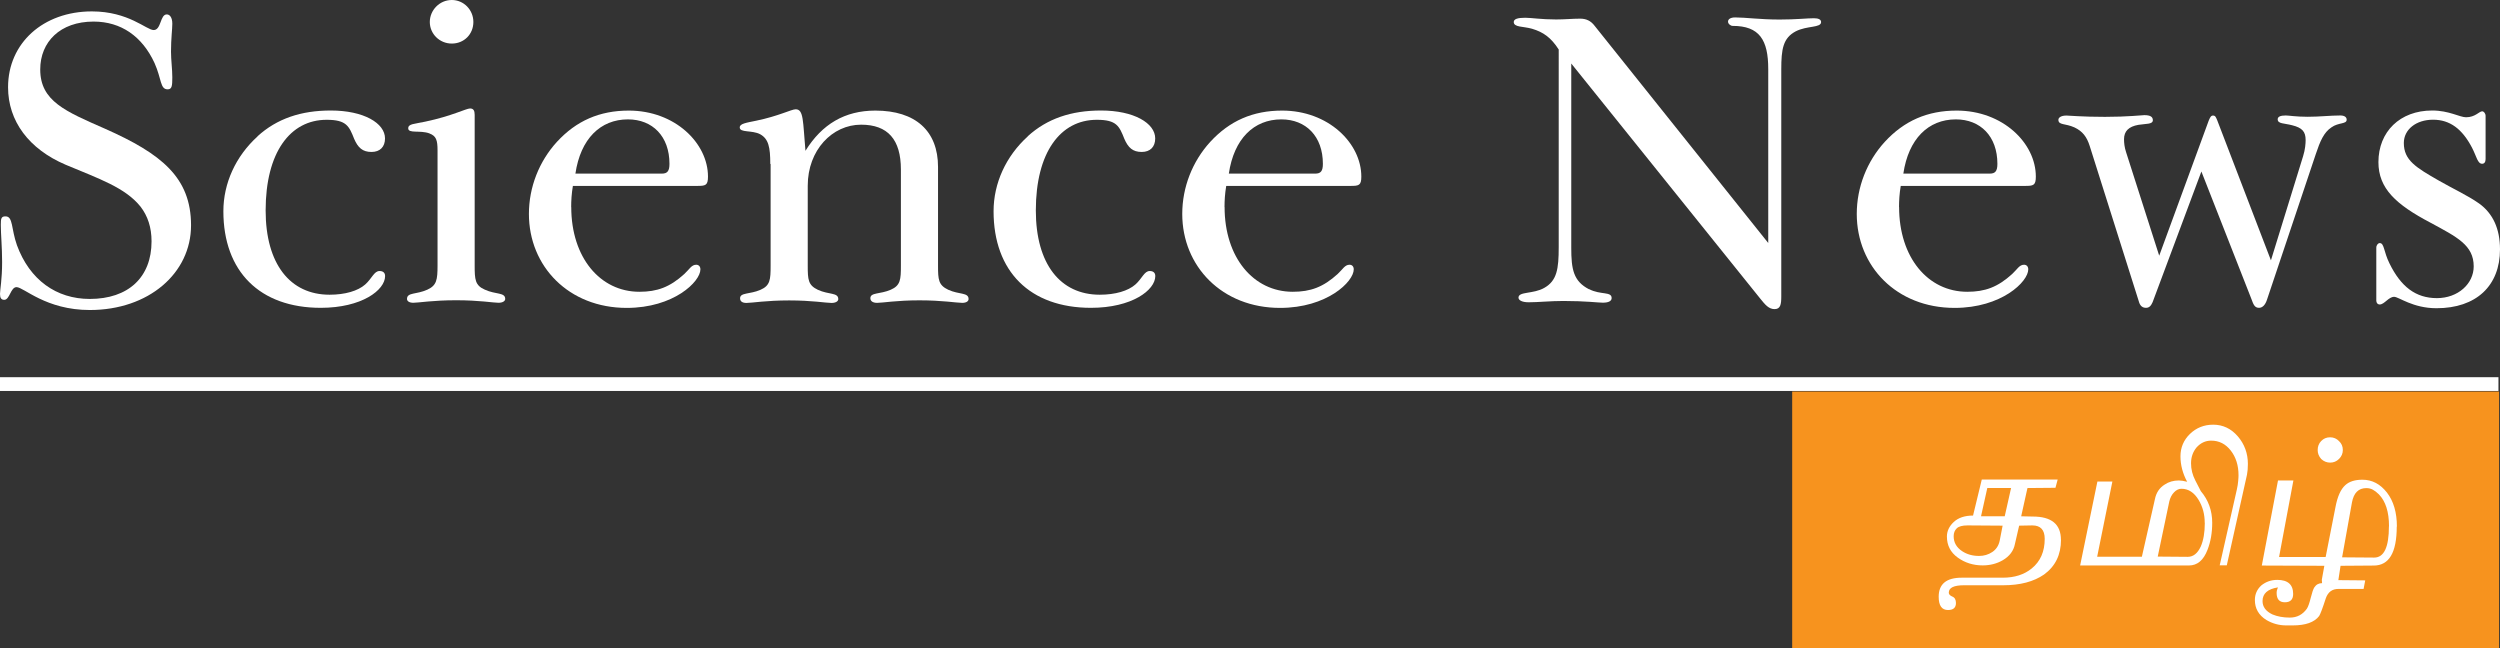
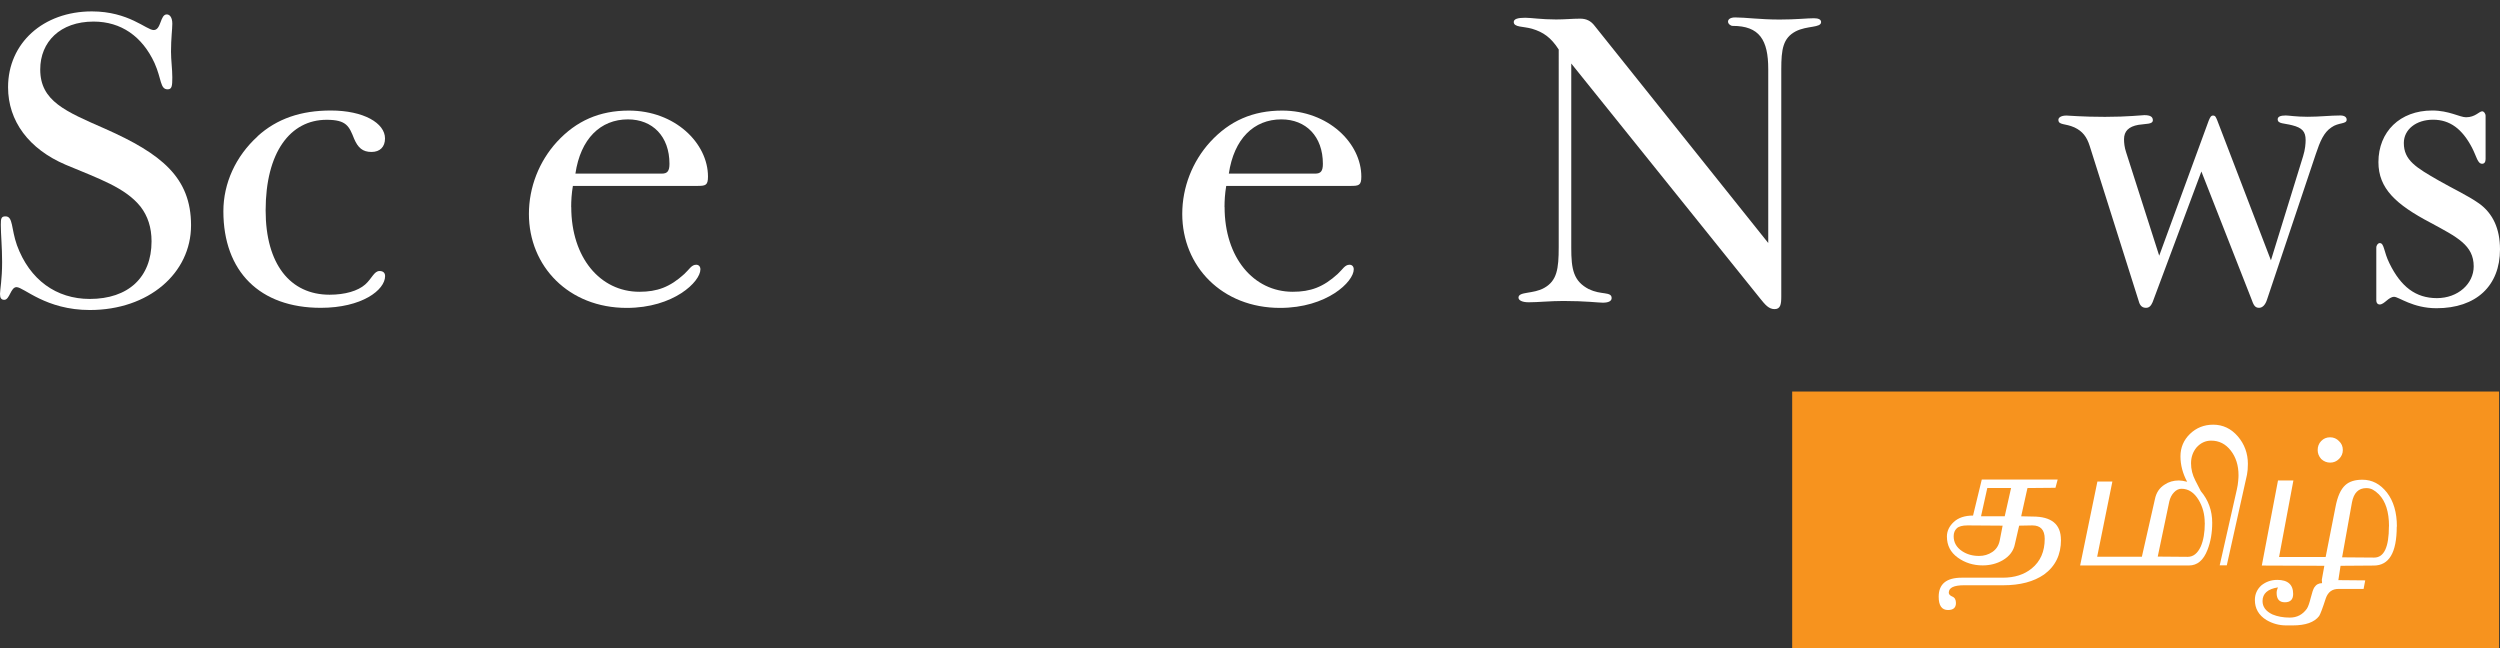
<svg xmlns="http://www.w3.org/2000/svg" id="Layer_2" viewBox="0 0 307 79.63">
  <rect x="0" y="0" width="307" height="79.63" fill="#333333" stroke="none" />
  <defs>
    <style>
      .cls-1 {
        fill: #f7931e;
      }

      .cls-1, .cls-2 {
        stroke-width: 0px;
      }

      .cls-2 {
        fill: #fff;
      }
    </style>
  </defs>
  <g id="Layer_1-2">
    <g>
      <g>
        <path class="cls-2" d="M.68,26.57c.94,0,.68,1.51,1.4,3.54,1.56,4.26,4.84,6.6,8.94,6.6,4.73,0,7.59-2.65,7.59-7.07,0-1.72-.47-3.12-1.35-4.26-1.87-2.34-5.1-3.43-9.2-5.15C3.54,18.3.99,14.87.99,10.71.99,5.3,5.3,1.4,11.28,1.4c4.52,0,6.71,2.29,7.59,2.29.94,0,.78-1.92,1.61-1.92.36,0,.68.36.68,1.14,0,.68-.16,1.82-.16,3.43,0,1.04.16,2.13.16,3.17s-.05,1.46-.57,1.46c-.94,0-.73-1.25-1.61-3.22-1.51-3.28-4.11-5.1-7.49-5.1-4.11,0-6.55,2.5-6.55,5.88,0,3.9,3.12,5.15,7.96,7.28,6.92,3.07,10.56,5.98,10.56,11.86s-5.2,10.4-12.43,10.4c-5.41,0-8.11-2.81-9-2.81-.73,0-.83,1.56-1.51,1.56C.16,36.81,0,36.61,0,36.09c0-.47.26-1.77.26-3.9,0-1.87-.16-3.43-.16-4.58,0-.78.05-1.04.57-1.04Z" />
        <path class="cls-2" d="M31.62,16.74c2.39-2.18,5.36-3.17,9-3.17,4.06,0,6.66,1.56,6.66,3.43,0,1.04-.62,1.66-1.66,1.66-1.09,0-1.66-.52-2.13-1.61-.62-1.56-.94-2.34-3.38-2.34-4.47,0-7.49,4-7.49,11.13,0,6.6,3.02,10.35,7.85,10.35,1.92,0,3.48-.47,4.37-1.25.83-.73,1.09-1.66,1.77-1.66.42,0,.68.21.68.62,0,1.72-2.86,3.9-7.9,3.9-7.49,0-11.96-4.47-11.96-11.86,0-3.43,1.51-6.76,4.21-9.2Z" />
-         <path class="cls-2" d="M52.73,16.38c-1.14-.42-2.6.05-2.6-.62,0-.57.73-.52,2.13-.83,3.22-.68,4.99-1.61,5.46-1.61.42,0,.57.26.57.78v18.51c0,1.72.05,2.44,1.25,2.96,1.35.62,2.5.31,2.5,1.14,0,.26-.31.47-.83.47-.62,0-2.34-.31-5.2-.31s-4.63.31-5.25.31c-.52,0-.78-.21-.78-.47,0-.83,1.14-.52,2.5-1.14,1.14-.52,1.25-1.2,1.25-2.96v-14.14c0-1.25-.16-1.77-.99-2.08ZM55.48,0c1.46,0,2.65,1.2,2.65,2.7s-1.14,2.65-2.65,2.65-2.7-1.2-2.7-2.65,1.2-2.7,2.7-2.7Z" />
        <path class="cls-2" d="M70.15,25.43c0,6.19,3.54,10.4,8.37,10.4,2.18,0,3.74-.57,5.51-2.18.62-.57.88-1.14,1.46-1.14.31,0,.52.21.52.57,0,1.51-3.28,4.73-9.05,4.73-7.12,0-12.01-5.1-12.01-11.54,0-3.28,1.25-6.45,3.43-8.84,2.39-2.6,5.25-3.85,8.84-3.85,5.67,0,9.72,4,9.72,8.11,0,1.09-.31,1.14-1.35,1.14h-15.24c-.16.94-.21,1.82-.21,2.6ZM81.27,21.32c.68,0,.94-.31.94-1.2,0-3.38-2.08-5.46-5.1-5.46-3.38,0-5.82,2.39-6.45,6.66h10.61Z" />
-         <path class="cls-2" d="M94.59,20.12c0-2.03-.21-3.07-1.25-3.64-.99-.52-2.5-.16-2.5-.83,0-.47.78-.57,2.03-.83,2.76-.57,4.32-1.4,4.84-1.4.99,0,.88,1.46,1.2,5.1,2.03-3.28,4.84-4.94,8.58-4.94,4.94,0,7.7,2.5,7.7,6.92v12.12c0,1.72.05,2.39,1.25,2.96,1.35.62,2.5.31,2.5,1.14,0,.26-.26.47-.78.47-.68,0-2.44-.31-5.25-.31s-4.52.31-5.2.31c-.52,0-.83-.21-.83-.57,0-.73,1.2-.47,2.5-1.04,1.2-.52,1.25-1.25,1.25-2.96v-11.8c0-3.69-1.61-5.51-4.89-5.51-3.54,0-6.55,3.12-6.55,7.49v9.83c0,1.72.05,2.39,1.25,2.96,1.35.62,2.5.31,2.5,1.14,0,.26-.31.47-.83.47-.68,0-2.39-.31-5.2-.31s-4.58.31-5.25.31c-.52,0-.78-.21-.78-.57,0-.73,1.2-.47,2.5-1.04,1.2-.52,1.25-1.25,1.25-2.96v-12.48Z" />
-         <path class="cls-2" d="M126.2,16.74c2.39-2.18,5.36-3.17,9-3.17,4.06,0,6.66,1.56,6.66,3.43,0,1.04-.62,1.66-1.66,1.66-1.09,0-1.66-.52-2.13-1.61-.62-1.56-.94-2.34-3.38-2.34-4.47,0-7.49,4-7.49,11.13,0,6.6,3.02,10.35,7.85,10.35,1.92,0,3.48-.47,4.37-1.25.83-.73,1.09-1.66,1.77-1.66.42,0,.68.21.68.62,0,1.72-2.86,3.9-7.9,3.9-7.49,0-11.96-4.47-11.96-11.86,0-3.43,1.51-6.76,4.21-9.2Z" />
        <path class="cls-2" d="M150.38,25.43c0,6.19,3.54,10.4,8.37,10.4,2.18,0,3.74-.57,5.51-2.18.62-.57.88-1.14,1.46-1.14.31,0,.52.21.52.57,0,1.51-3.28,4.73-9.05,4.73-7.12,0-12.01-5.1-12.01-11.54,0-3.28,1.25-6.45,3.43-8.84,2.39-2.6,5.25-3.85,8.84-3.85,5.67,0,9.72,4,9.72,8.11,0,1.09-.31,1.14-1.35,1.14h-15.24c-.16.94-.21,1.82-.21,2.6ZM161.51,21.32c.68,0,.94-.31.94-1.2,0-3.38-2.08-5.46-5.1-5.46-3.38,0-5.82,2.39-6.45,6.66h10.61Z" />
        <path class="cls-2" d="M195.15,35.51c1.4.73,2.76.26,2.76,1.09,0,.36-.36.57-1.09.57-.52,0-2.13-.21-4.84-.21-1.61,0-3.07.16-4.26.16-.83,0-1.25-.26-1.25-.57,0-.78,1.82-.42,3.17-1.2,1.56-.88,1.77-2.34,1.77-4.99V6.08c-.94-1.46-1.87-2.13-3.28-2.55-1.09-.31-2.24-.16-2.24-.83,0-.36.47-.52,1.4-.52.73,0,1.98.21,3.8.21,1.04,0,2.03-.1,2.96-.1.73,0,1.3.26,1.77.88l21.32,26.67V8.48c0-3.59-1.09-5.3-4.37-5.3-.26,0-.57-.26-.57-.52,0-.31.31-.52.88-.52,1.25,0,3.07.26,5.46.26,2.03,0,3.38-.16,4.21-.16.57,0,.88.16.88.47,0,.73-1.72.42-3.12,1.14-1.56.83-1.77,2.18-1.77,4.68v27.87c0,.99-.1,1.56-.83,1.56-.68,0-1.14-.52-1.72-1.25l-23.24-28.91v22.62c0,2.65.26,4.11,2.18,5.1Z" />
-         <path class="cls-2" d="M233.21,25.43c0,6.19,3.54,10.4,8.37,10.4,2.18,0,3.74-.57,5.51-2.18.62-.57.88-1.14,1.46-1.14.31,0,.52.21.52.57,0,1.51-3.28,4.73-9.05,4.73-7.12,0-12.01-5.1-12.01-11.54,0-3.28,1.25-6.45,3.43-8.84,2.39-2.6,5.25-3.85,8.84-3.85,5.67,0,9.72,4,9.72,8.11,0,1.09-.31,1.14-1.35,1.14h-15.24c-.16.94-.21,1.82-.21,2.6ZM244.34,21.32c.68,0,.94-.31.94-1.2,0-3.38-2.08-5.46-5.1-5.46-3.38,0-5.82,2.39-6.45,6.66h10.61Z" />
        <path class="cls-2" d="M264.36,37.07c-.21.47-.42.73-.83.73s-.68-.21-.83-.62l-6.08-19.24c-.36-1.14-.88-1.82-1.87-2.29-1.14-.52-1.98-.26-1.98-.94,0-.26.31-.52.99-.52.31,0,1.92.16,4.73.16s4.52-.21,4.84-.21c.73,0,1.04.21,1.04.62,0,.52-.83.42-1.77.57-1.2.21-1.77.78-1.77,1.77,0,.42.05.99.26,1.61l4.06,12.69,6.08-16.59c.16-.36.26-.62.52-.62.31,0,.36.21.52.57l6.6,17.21,3.95-12.79c.26-.83.31-1.56.31-1.98,0-1.04-.42-1.51-1.66-1.82-.99-.26-1.77-.16-1.77-.73,0-.31.31-.47.99-.47.36,0,1.25.16,2.7.16s2.81-.16,4-.16c.52,0,.78.21.78.52,0,.57-.99.31-1.87.94-.94.62-1.4,1.72-1.92,3.28l-5.98,17.84c-.21.68-.57,1.04-.99,1.04-.52,0-.68-.36-.94-1.09l-6.14-15.65-5.98,16.02Z" />
        <path class="cls-2" d="M292.23,29.85c.57,0,.47,1.04,1.2,2.5,1.4,2.86,3.22,4.26,5.82,4.26s4.52-1.77,4.52-3.9c0-2.6-2.03-3.59-5.3-5.36-4.26-2.24-6.4-4.21-6.4-7.44,0-3.74,2.65-6.34,6.6-6.34,2.08,0,3.38.83,4.16.83,1.14,0,1.61-.73,1.98-.73.21,0,.42.26.42.57v5.3c0,.36-.16.57-.42.57-.57,0-.68-.88-1.25-1.98-1.2-2.29-2.7-3.43-4.78-3.43s-3.59,1.2-3.59,2.86c0,2.13,1.51,3.02,4.32,4.63,1.82,1.04,3.54,1.82,4.94,2.81,1.66,1.2,2.55,3.07,2.55,5.62,0,4.47-2.91,7.23-7.8,7.23-2.91,0-4.63-1.4-5.2-1.4-.68,0-1.2.94-1.77.94-.26,0-.42-.21-.42-.47v-6.5c0-.31.21-.57.42-.57Z" />
      </g>
      <g>
        <rect class="cls-1" x="220.08" y="48.08" width="86.81" height="31.55" />
        <g>
          <path class="cls-2" d="M253.09,66.28c0,1.84-.69,3.26-2.08,4.27-1.27.88-2.94,1.32-5.01,1.32h-4.82c-1.24,0-1.87.3-1.87.91,0,.2.15.36.44.48s.44.38.44.79c0,.57-.32.86-.97.86-.77,0-1.15-.54-1.15-1.63,0-1.56.94-2.34,2.83-2.34h5.04c1.45,0,2.63-.38,3.55-1.13,1.07-.87,1.6-2.08,1.6-3.64,0-1.1-.51-1.65-1.52-1.65l-1.62.03-.52,2.26c-.16.83-.66,1.5-1.5,1.99-.73.42-1.55.63-2.46.63-1.15,0-2.18-.32-3.06-.96-.89-.64-1.33-1.5-1.33-2.59,0-.66.28-1.26.84-1.78s1.35-.79,2.37-.79l1.07-4.42h9.32l-.27,1.01-3.44.03-.77,3.47,1.42.03c2.31,0,3.46.95,3.46,2.86ZM245.92,64.55l-4.3-.03c-.64,0-1.08.12-1.33.36s-.38.56-.38.97c0,.77.35,1.38,1.05,1.84.59.39,1.28.58,2.07.58.6,0,1.14-.16,1.62-.48.48-.32.78-.78.91-1.38l.36-1.85ZM246.97,59.93h-2.93l-.77,3.47h2.91l.78-3.47Z" />
          <path class="cls-2" d="M276.04,56.96c0,.54-.04.98-.11,1.33l-2.48,11.13h-.87l2.1-9.29c.09-.4.15-.76.17-1.07.03-.31.04-.55.04-.71,0-1.2-.32-2.21-.95-3.02-.63-.81-1.43-1.22-2.41-1.22-.7,0-1.29.28-1.79.83-.46.56-.68,1.21-.68,1.95s.17,1.41.52,2.1l.68,1.32c.93,1.1,1.4,2.4,1.4,3.88,0,1.23-.19,2.34-.58,3.33-.49,1.28-1.25,1.92-2.28,1.92h-13.36l2.12-10.31h1.84l-1.87,9.24h5.49l1.6-7.06c.16-.81.56-1.41,1.21-1.81.49-.33,1.07-.5,1.73-.5.26,0,.6.05,1.02.16-.55-1.03-.82-2.07-.82-3.13s.39-2,1.17-2.75,1.73-1.13,2.85-1.13c1.19,0,2.2.48,3.02,1.43.82.95,1.24,2.09,1.24,3.4ZM270.74,64.2c0-1.05-.25-1.98-.75-2.81-.55-.91-1.25-1.37-2.11-1.37-.33,0-.64.15-.91.44-.28.29-.47.66-.58,1.12l-1.42,6.77,3.68.03c.68,0,1.21-.42,1.6-1.26.33-.75.5-1.72.5-2.91Z" />
          <path class="cls-2" d="M294.32,64.67c0,3.19-.94,4.78-2.83,4.78l-4.07.03-.27,1.76,3.3.03-.2,1.05h-3.1c-.75,0-1.27.38-1.54,1.15-.4,1.24-.68,1.97-.82,2.18-.59.77-1.67,1.15-3.25,1.15h-.79c-.87,0-1.68-.22-2.43-.66-.95-.59-1.42-1.41-1.42-2.46,0-.71.26-1.3.79-1.79.57-.46,1.23-.68,1.96-.68,1.3,0,1.95.58,1.95,1.73,0,.68-.34,1.02-1.02,1.02s-1.01-.39-1.01-1.15c0-.21.05-.43.16-.68-1.26.2-1.89.76-1.89,1.68,0,.71.4,1.25,1.21,1.64.62.26,1.33.39,2.14.39.89,0,1.58-.37,2.1-1.1.15-.23.31-.68.47-1.33.16-.65.31-1.08.44-1.28.23-.35.55-.52.95-.52l-.03-.42.31-1.71-7.68-.03,1.99-10.45h1.89l-1.76,9.4h5.72l1.21-6.14c.24-1.28.64-2.18,1.21-2.69.48-.44,1.18-.66,2.1-.66,1.19,0,2.19.53,3.01,1.58.81,1.05,1.22,2.44,1.22,4.17ZM287.7,55.26c0,.42-.15.78-.46,1.09s-.67.46-1.09.46-.79-.15-1.1-.44c-.3-.33-.44-.7-.44-1.1,0-.44.14-.81.43-1.11.29-.3.65-.46,1.09-.46s.81.16,1.1.47c.31.28.47.64.47,1.1ZM293.37,64.62c0-1.75-.41-3.05-1.24-3.91-.26-.26-.51-.45-.75-.58-.24-.13-.5-.19-.8-.19-.96,0-1.54.59-1.76,1.76l-1.21,6.74,3.94.03c1.21,0,1.81-1.28,1.81-3.84Z" />
        </g>
      </g>
-       <rect class="cls-2" y="46.32" width="306.81" height="1.69" />
    </g>
  </g>
</svg>